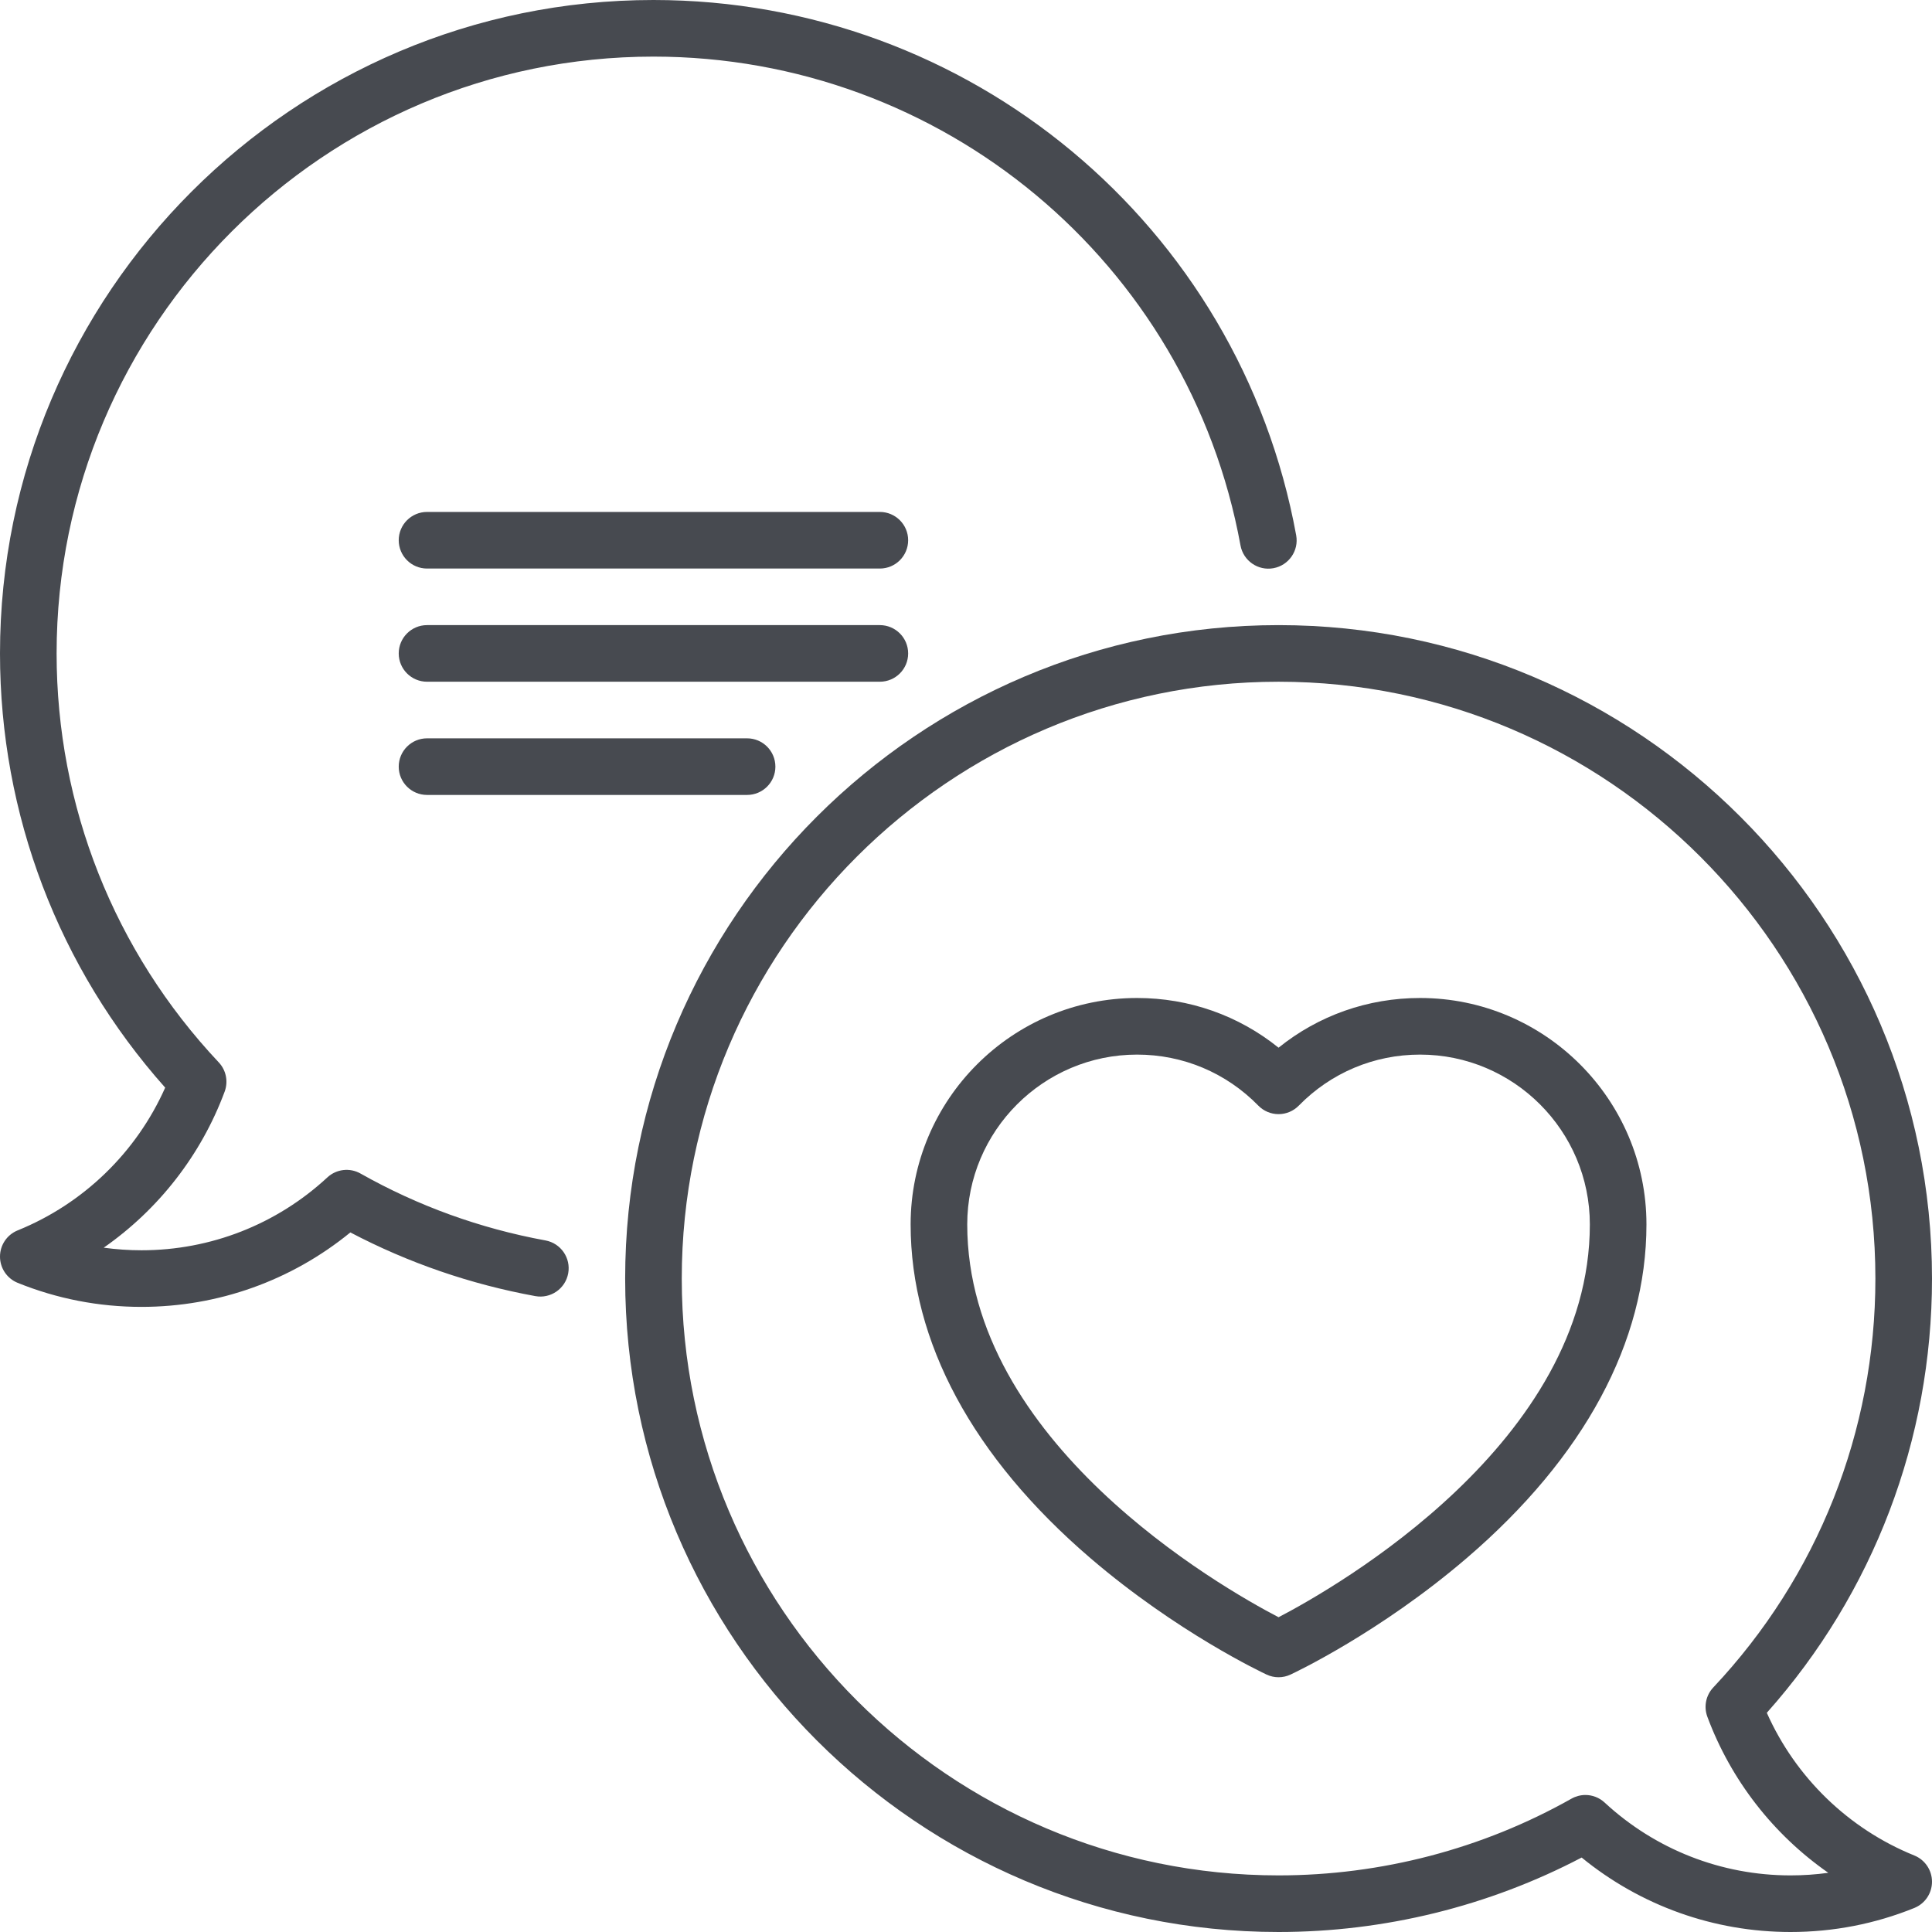
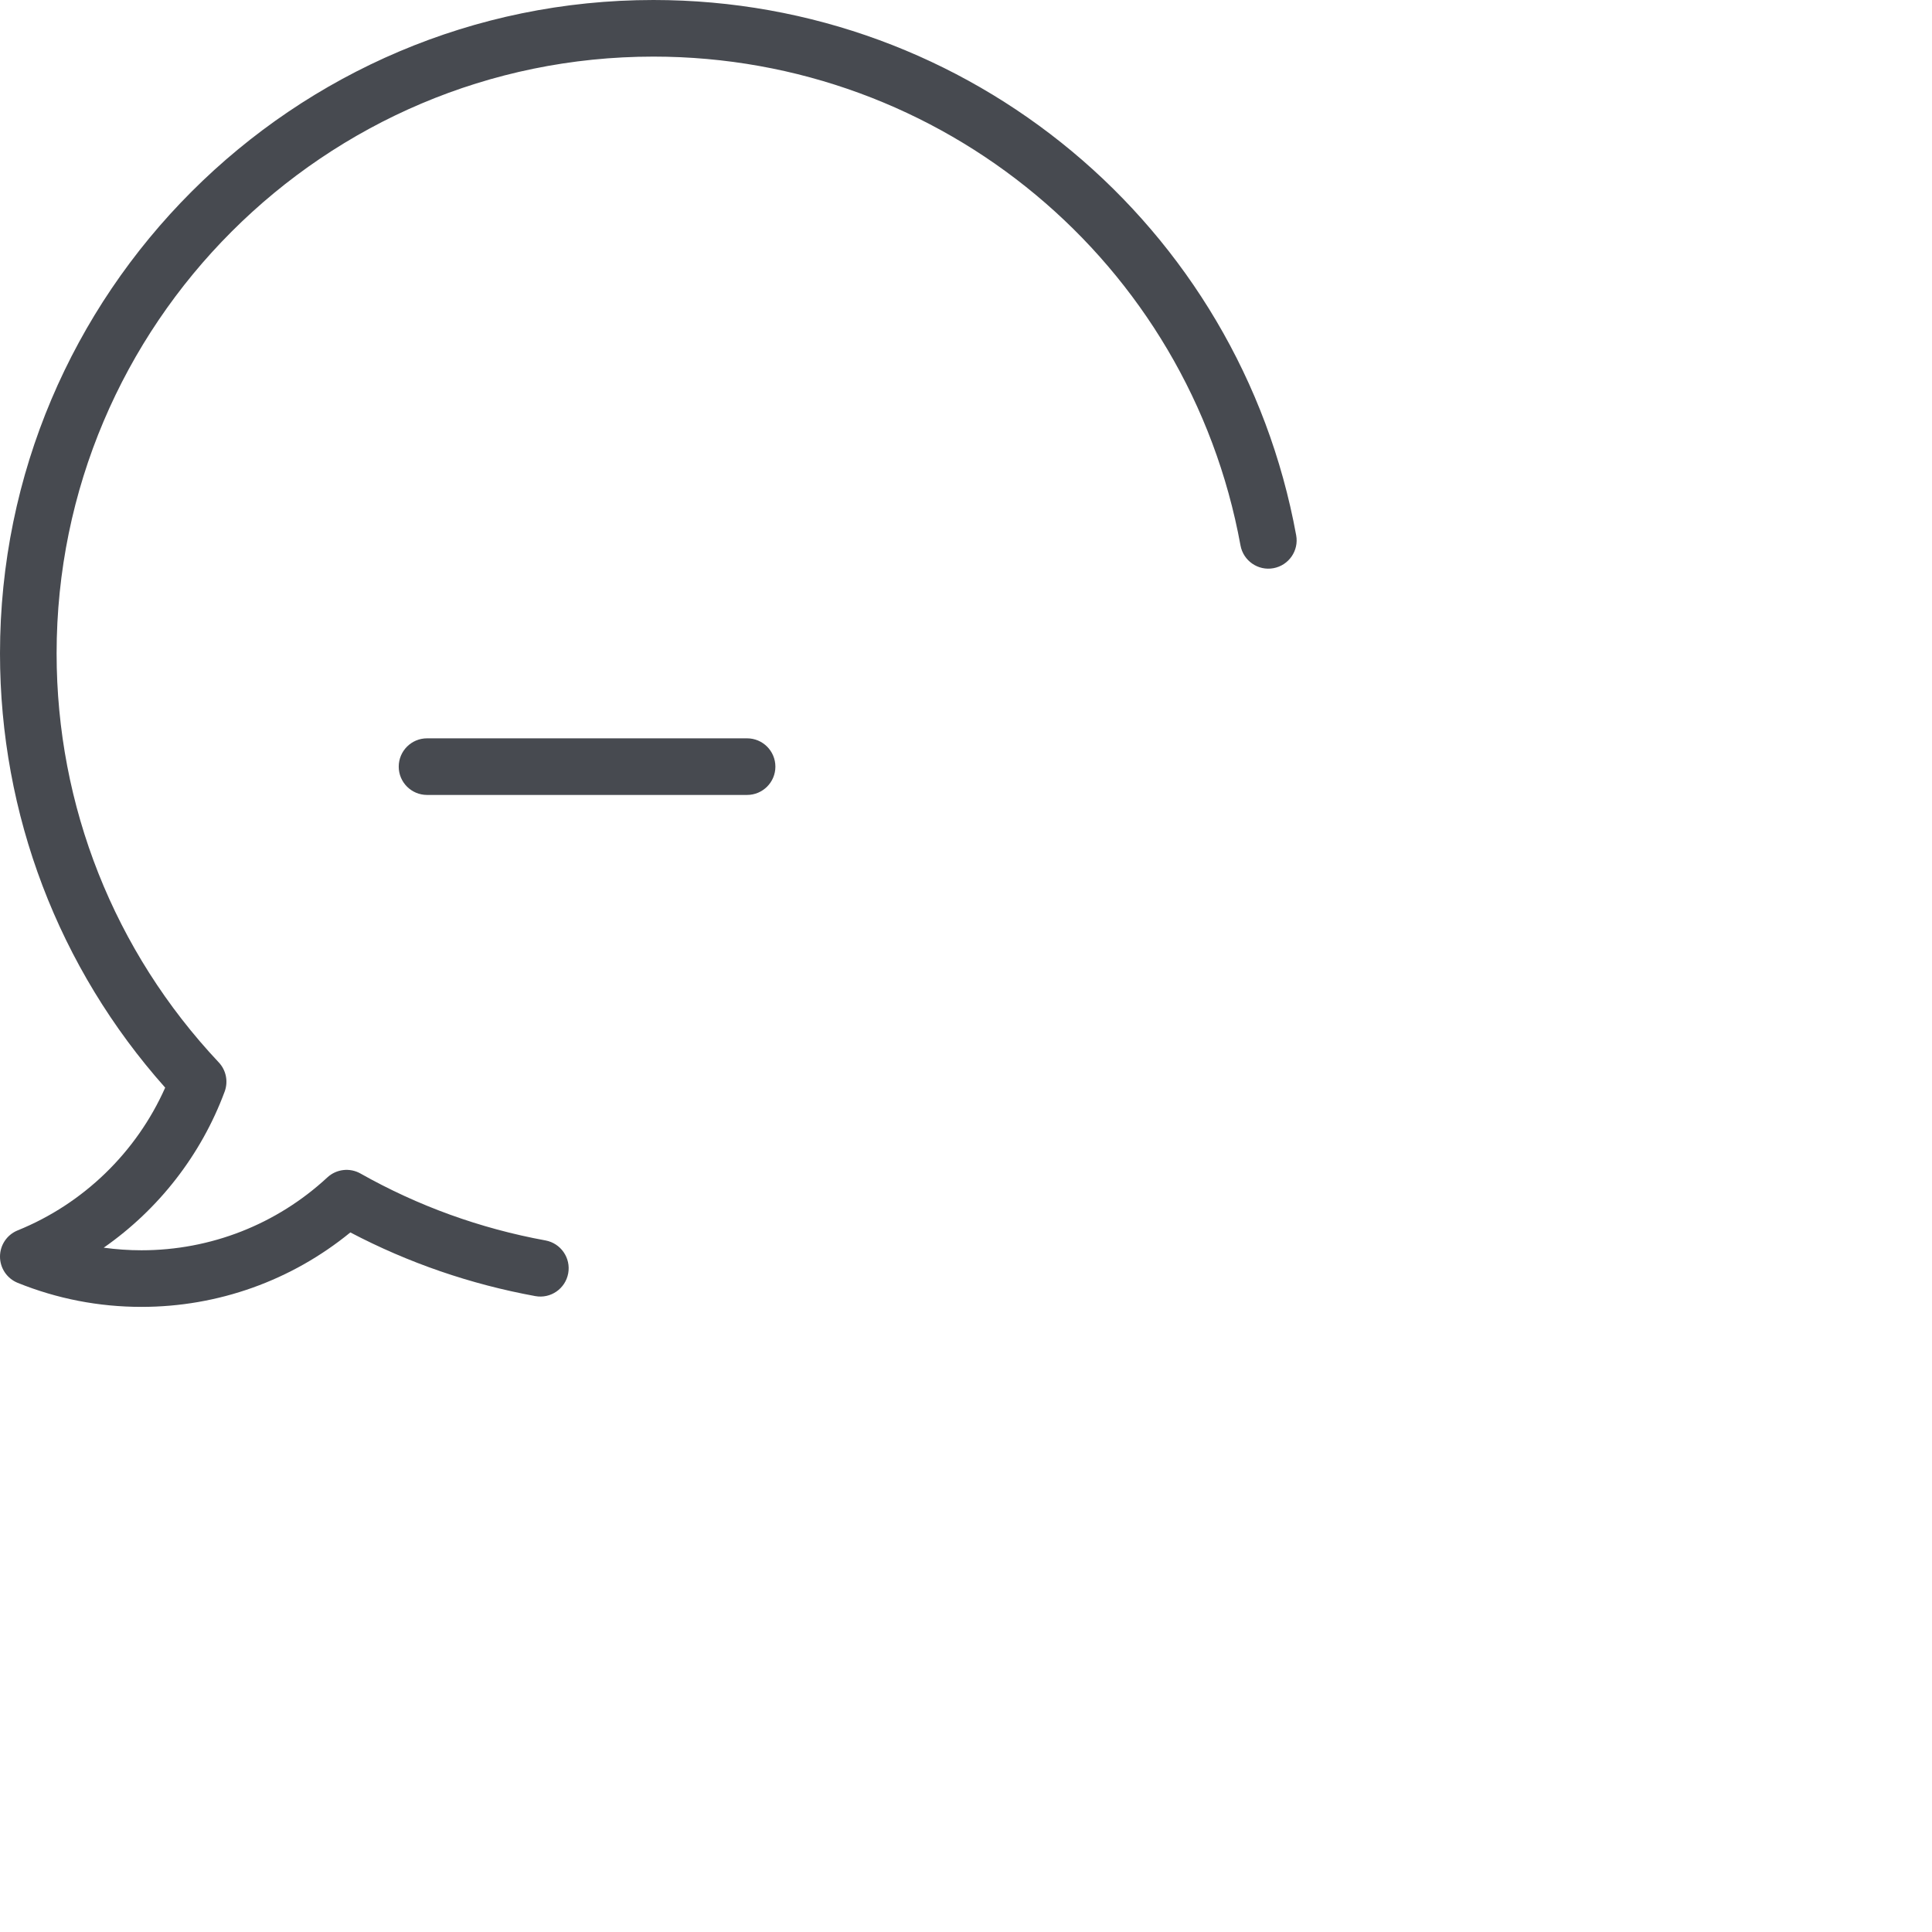
<svg xmlns="http://www.w3.org/2000/svg" viewBox="0 0 50 50" width="50" fill="#474a50">
-   <path d="M22.77 13.249H11.052C10.647 13.249 10.319 13.577 10.319 13.981C10.319 14.386 10.647 14.714 11.052 14.714H22.77C23.175 14.714 23.503 14.386 23.503 13.981C23.503 13.577 23.175 13.249 22.77 13.249Z" />
  <path d="M14.116 32.102C12.431 31.794 10.82 31.212 9.33 30.371C9.053 30.214 8.706 30.255 8.472 30.471C7.16 31.687 5.452 32.357 3.662 32.357C3.333 32.357 3.006 32.334 2.684 32.29C4.102 31.301 5.204 29.894 5.814 28.251C5.911 27.99 5.852 27.696 5.661 27.494C2.955 24.618 1.465 20.86 1.465 16.911C1.465 8.394 8.394 1.465 16.911 1.465C24.375 1.465 30.765 6.785 32.104 14.116C32.177 14.514 32.559 14.778 32.956 14.705C33.354 14.632 33.618 14.251 33.545 13.853C32.078 5.826 25.083 0 16.911 0C7.586 0 0 7.586 0 16.911C0 21.076 1.515 25.048 4.275 28.148C3.532 29.82 2.161 31.152 0.458 31.842C0.181 31.954 0 32.222 0 32.521C0 32.819 0.181 33.088 0.458 33.2C1.477 33.612 2.555 33.822 3.662 33.822C5.644 33.822 7.543 33.141 9.067 31.895C10.57 32.684 12.178 33.237 13.853 33.543C14.251 33.616 14.632 33.352 14.705 32.954C14.778 32.556 14.514 32.175 14.116 32.102Z" />
  <path d="M11.052 19.108C10.647 19.108 10.319 19.436 10.319 19.841C10.319 20.245 10.647 20.573 11.052 20.573H19.334C19.739 20.573 20.067 20.245 20.067 19.841C20.067 19.436 19.739 19.108 19.334 19.108H11.052Z" />
-   <path d="M23.503 16.911C23.503 16.506 23.175 16.178 22.77 16.178H11.052C10.647 16.178 10.319 16.506 10.319 16.911C10.319 17.315 10.647 17.643 11.052 17.643H22.77C23.175 17.643 23.503 17.315 23.503 16.911Z" />
-   <path d="M36.751 25.828C35.401 25.828 34.124 26.28 33.089 27.114C32.053 26.28 30.776 25.828 29.427 25.828C26.196 25.828 23.567 28.457 23.567 31.688C23.567 34.726 25.175 37.712 28.217 40.322C30.465 42.25 32.686 43.294 32.78 43.338C32.878 43.384 32.983 43.407 33.089 43.407C33.194 43.407 33.3 43.384 33.398 43.338C33.492 43.294 35.712 42.25 37.96 40.322C41.002 37.712 42.61 34.726 42.61 31.688C42.61 28.457 39.982 25.828 36.751 25.828ZM33.089 41.854C31.574 41.064 25.032 37.321 25.032 31.688C25.032 29.265 27.004 27.293 29.427 27.293C30.617 27.293 31.732 27.762 32.566 28.614C32.703 28.754 32.892 28.834 33.089 28.834C33.286 28.834 33.474 28.754 33.612 28.614C34.446 27.762 35.561 27.293 36.751 27.293C39.174 27.293 41.145 29.265 41.145 31.688C41.145 37.322 34.603 41.064 33.089 41.854Z" />
-   <path d="M49.543 48.02C47.839 47.331 46.468 45.998 45.725 44.327C48.486 41.227 50 37.255 50 33.089C50 23.765 42.414 16.178 33.09 16.178C23.765 16.178 16.179 23.765 16.179 33.089C16.179 42.414 23.765 50 33.09 50C35.824 50 38.525 49.335 40.933 48.073C42.457 49.319 44.356 50 46.338 50C47.445 50 48.523 49.791 49.543 49.378C49.819 49.266 50 48.998 50 48.699C50 48.401 49.819 48.132 49.543 48.02ZM46.338 48.535C44.549 48.535 42.84 47.865 41.528 46.65C41.389 46.521 41.21 46.454 41.03 46.454C40.907 46.454 40.783 46.486 40.67 46.549C38.368 47.848 35.747 48.535 33.09 48.535C24.573 48.535 17.644 41.606 17.644 33.089C17.644 24.572 24.573 17.643 33.09 17.643C41.606 17.643 48.535 24.572 48.535 33.089C48.535 37.038 47.045 40.797 44.339 43.672C44.148 43.875 44.089 44.168 44.186 44.429C44.797 46.073 45.898 47.48 47.316 48.468C46.994 48.513 46.668 48.535 46.338 48.535Z" />
</svg>